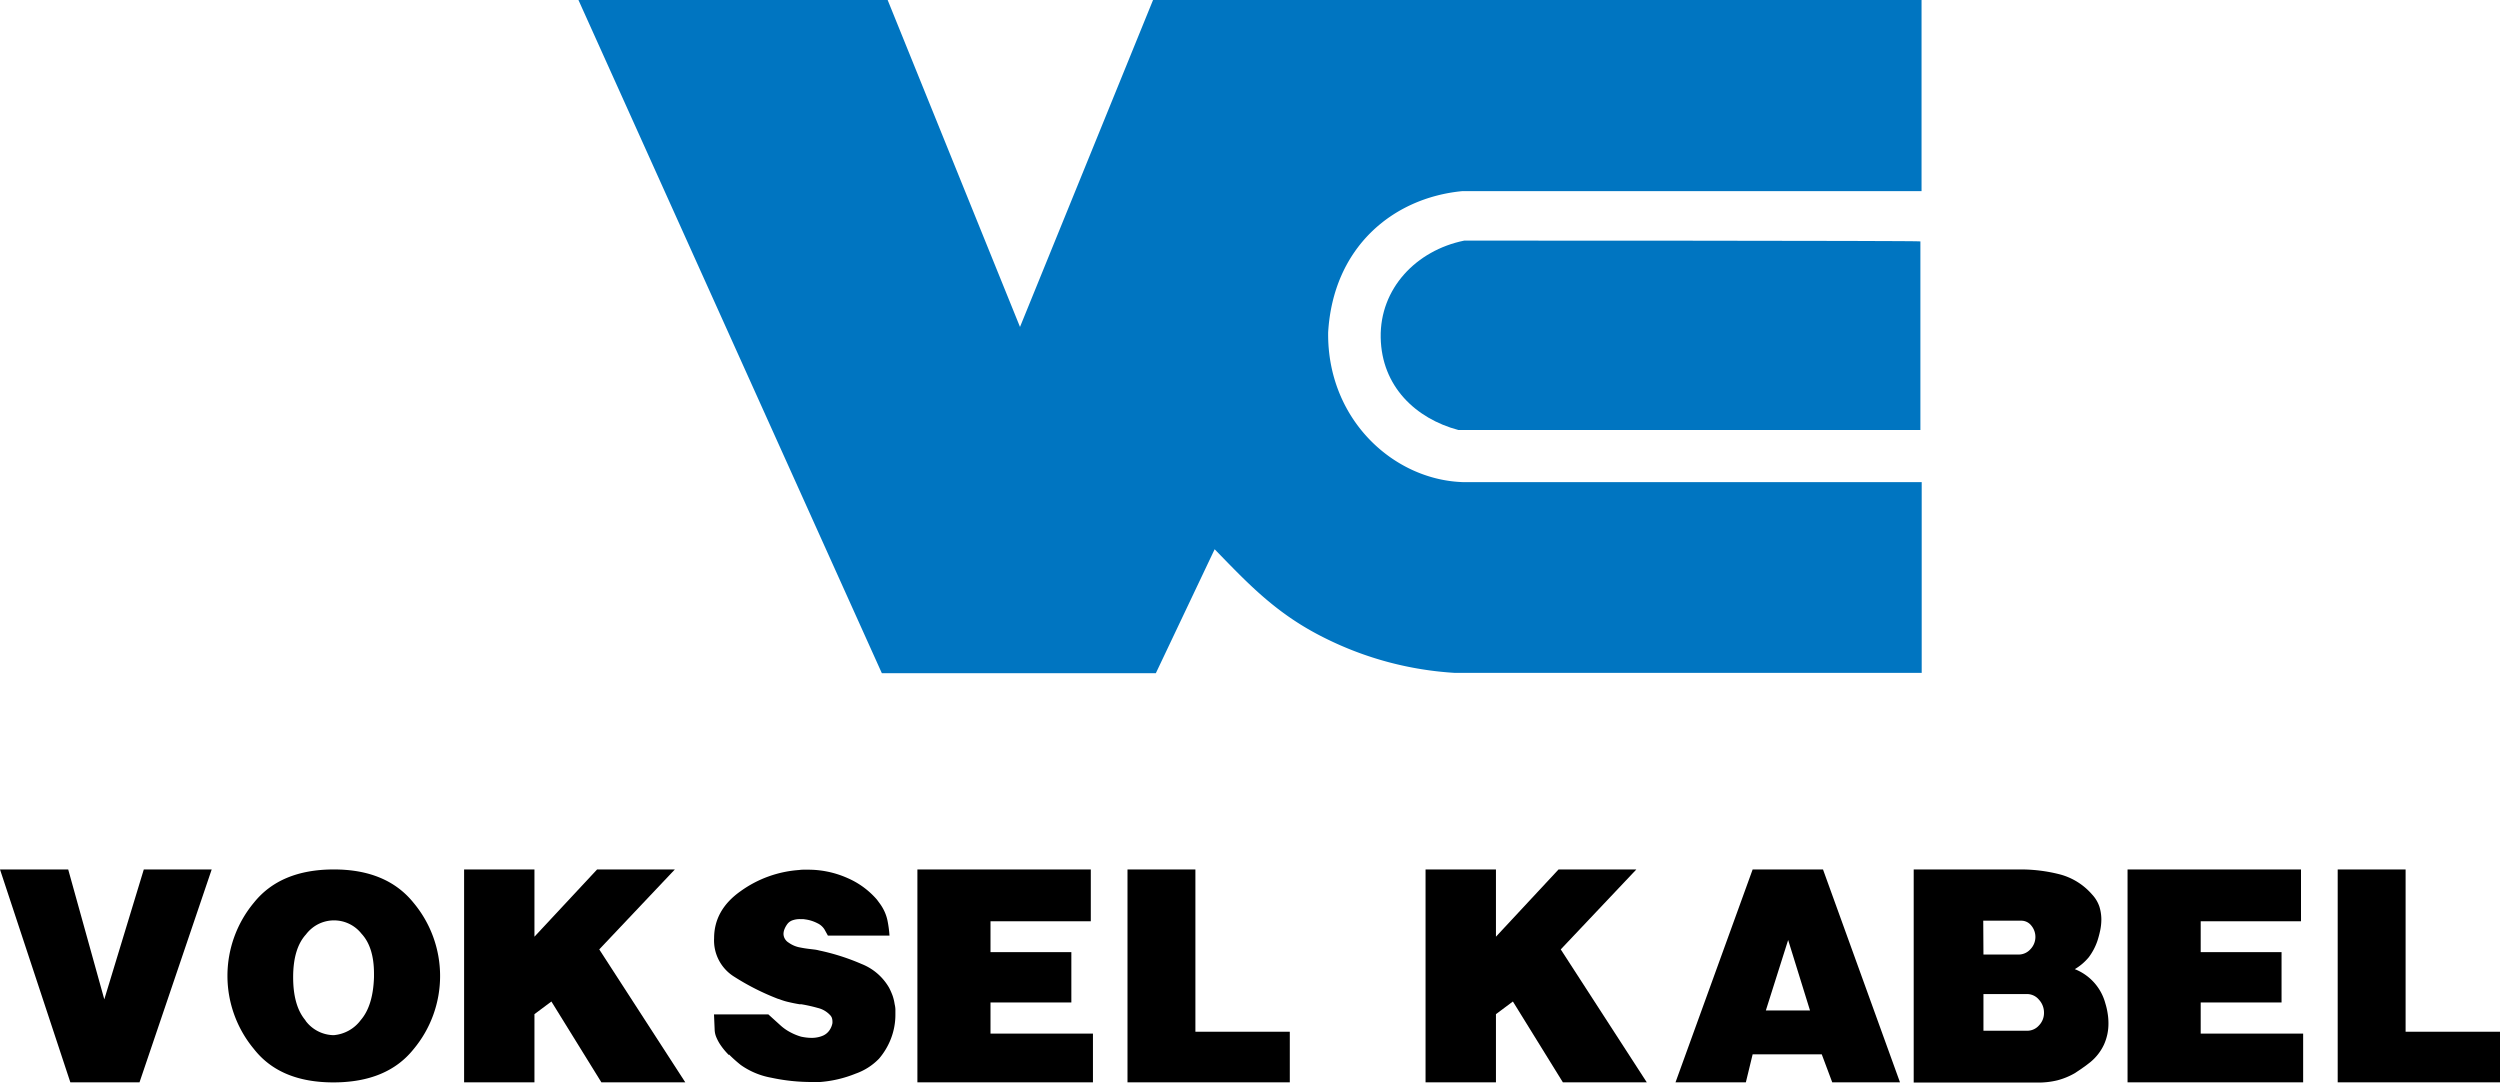
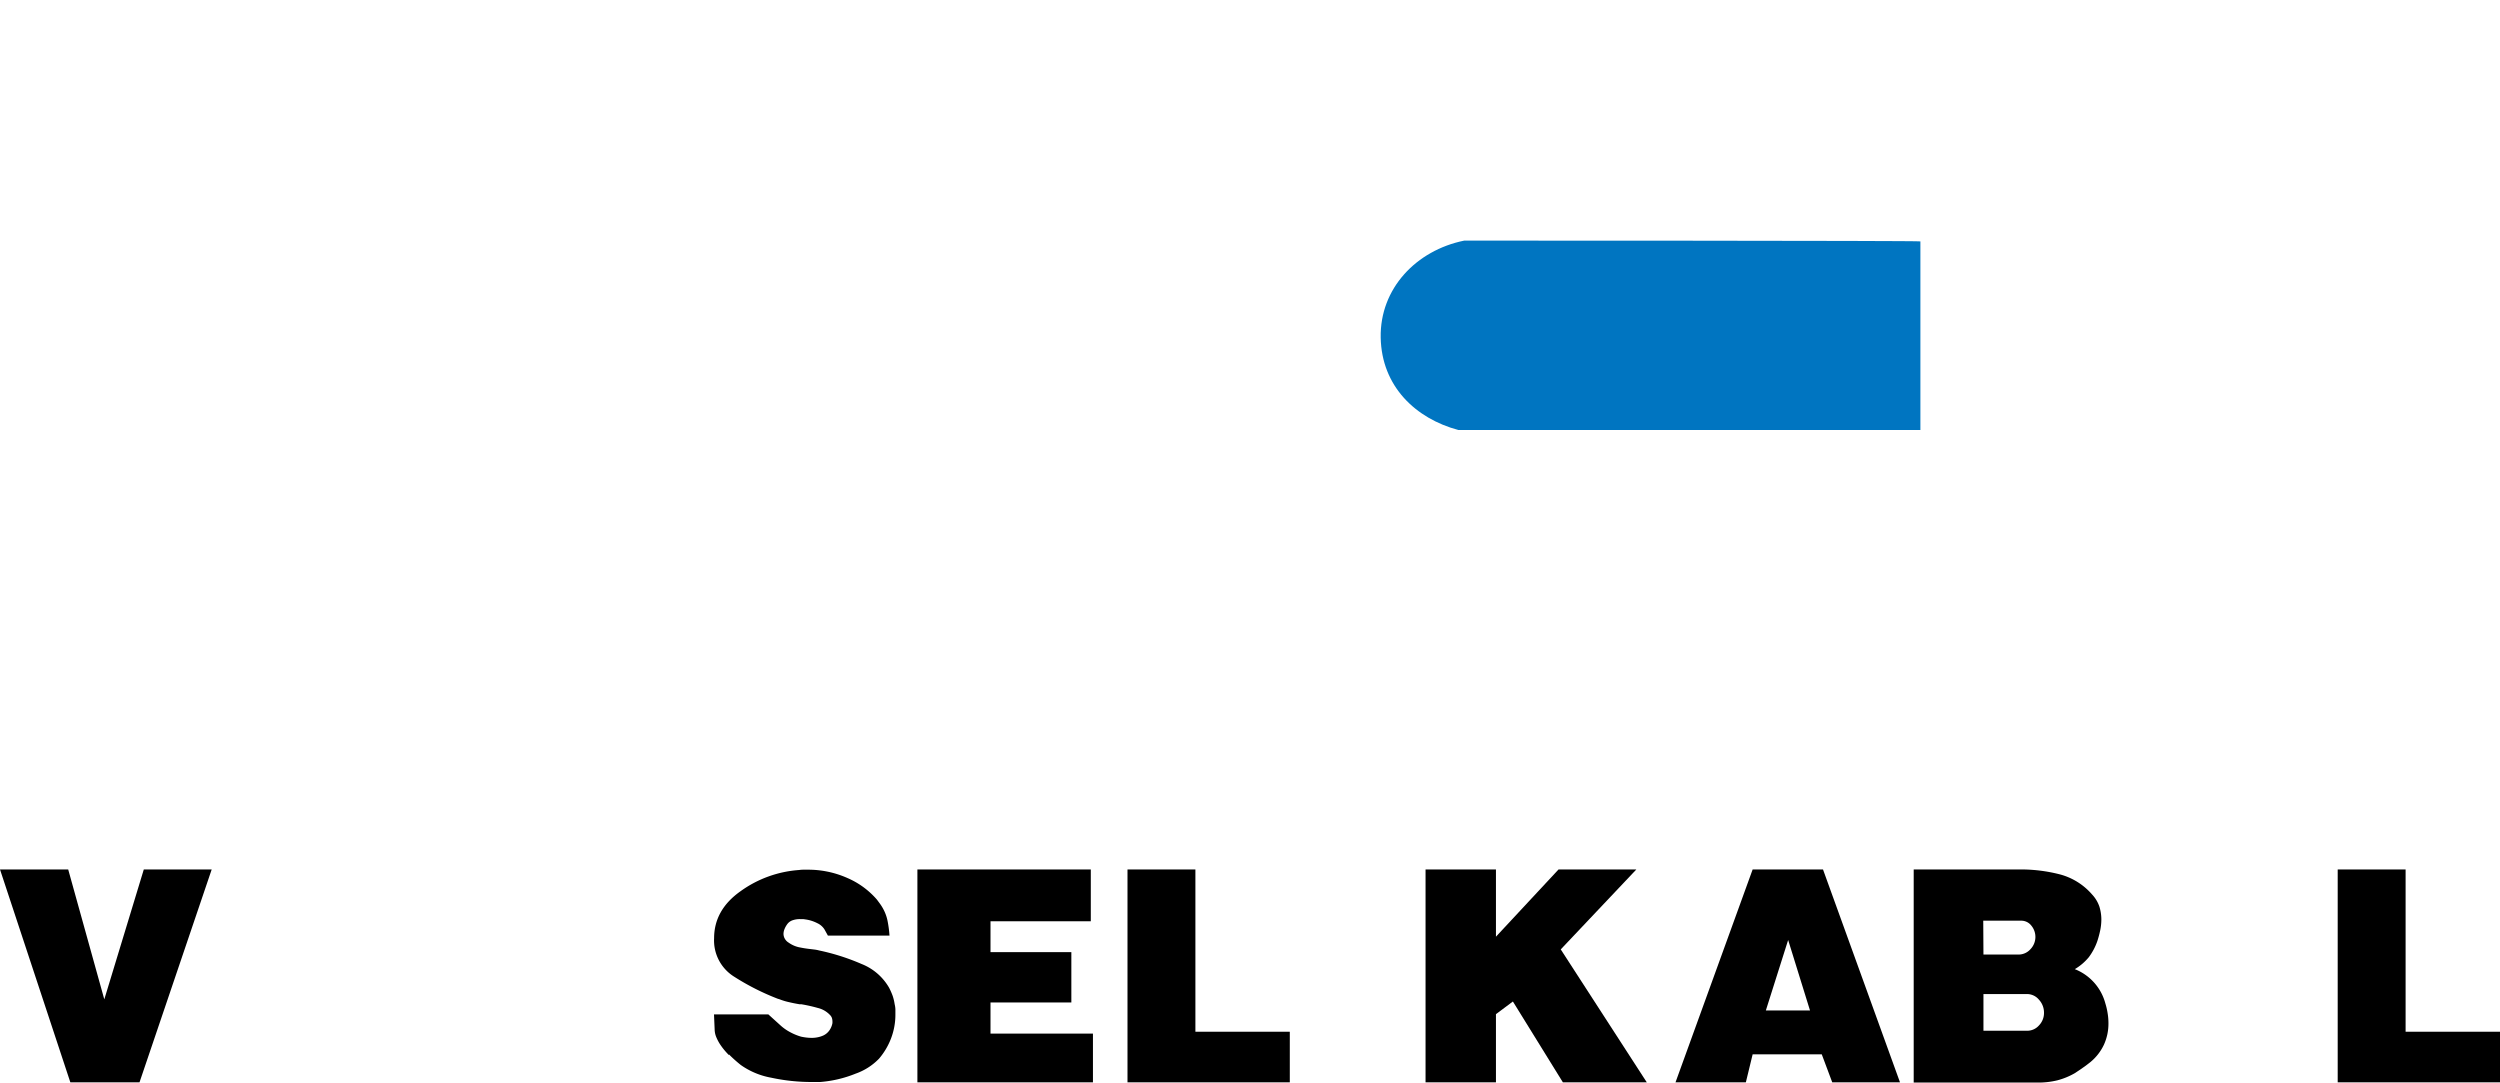
<svg xmlns="http://www.w3.org/2000/svg" viewBox="0 0 500 216.51">
  <defs>
    <style>.cls-1{fill:#0075c1;fill-rule:evenodd;}</style>
  </defs>
  <g id="Layer_2" data-name="Layer 2">
    <g id="Layer_1-2" data-name="Layer 1">
-       <path class="cls-1" d="M115.69,0l60.68,134.64h54.8l11.76-24.79c6.8,7,12.4,13,22.1,17.79a67.14,67.14,0,0,0,26,6.94h93.31V96.42H292.49c-13.87-.49-27.06-12.6-26.86-29.93,1-17,12.87-26.9,26.78-28.26h91.9V0H230.61L204,65.39,177.53,0Z" />
      <path class="cls-1" d="M384.08,48.32V86H291.66c-8.5-2.29-15.34-8.69-15.52-18.49s7.1-17.44,16.71-19.39c0,0,91.23,0,91.23.16" />
      <polygon points="14.07 216.47 0 173.89 13.64 173.89 20.86 199.87 28.76 173.89 42.34 173.89 27.9 216.47 14.07 216.47" />
-       <path d="M50.79,209.81a22.88,22.88,0,0,1,0-29.29q5.31-6.61,15.92-6.63t16,6.67a22.84,22.84,0,0,1,0,29.28q-5.31,6.63-16,6.64t-15.92-6.67m10.31-5.68a7.15,7.15,0,0,0,5.49,2.9h.19a7.51,7.51,0,0,0,5.36-3q2.48-2.86,2.66-8.61v-.68q0-5.31-2.5-8a7,7,0,0,0-9.83-1.16,7.22,7.22,0,0,0-1.28,1.31q-2.56,2.81-2.56,8.55t2.47,8.64" />
-       <polygon points="106.89 216.47 92.82 216.47 92.82 173.89 106.89 173.89 106.89 187.34 119.42 173.89 134.97 173.89 119.85 189.88 137.06 216.47 120.28 216.47 110.28 200.3 106.89 202.83 106.89 216.47" />
      <path d="M145.77,211a13.47,13.47,0,0,1-1.85-2.28,9.11,9.11,0,0,1-.72-1.43,4.25,4.25,0,0,1-.27-1.41l-.13-3h10.87l2.53,2.29a9.49,9.49,0,0,0,1.94,1.32,11,11,0,0,0,2.07.84q.56.12,1.08.18a8.39,8.39,0,0,0,1,.06,5.42,5.42,0,0,0,1.27-.12,5.07,5.07,0,0,0,1.14-.37,3.07,3.07,0,0,0,1.21-1.05,3.68,3.68,0,0,0,.58-1.42v-.3a2.36,2.36,0,0,0-.12-.75A1.61,1.61,0,0,0,166,203a4.91,4.91,0,0,0-2.44-1.41,31.6,31.6,0,0,0-3.3-.74h-.37c-.7-.12-1.38-.25-2-.4a12.24,12.24,0,0,1-1.79-.52l-.24-.09-.31-.09a49,49,0,0,1-8.73-4.42,8.53,8.53,0,0,1-4-7.68q0-5.68,5.31-9.42A22.72,22.72,0,0,1,159.84,174a4.9,4.9,0,0,1,.77-.06h.83a19.29,19.29,0,0,1,8.06,1.67,16.34,16.34,0,0,1,5.89,4.32l.59.8a8.42,8.42,0,0,1,.52.8,8.6,8.6,0,0,1,1,2.59,23.24,23.24,0,0,1,.4,3H165.58l-.68-1.23a3.35,3.35,0,0,0-1.45-1.26,7.42,7.42,0,0,0-2.19-.72l-.62-.09H160a4.38,4.38,0,0,0-1.44.22,2.23,2.23,0,0,0-1,.65,4.53,4.53,0,0,0-.64,1.08,2.69,2.69,0,0,0-.22,1,2,2,0,0,0,.28,1,2.18,2.18,0,0,0,.77.77,5.65,5.65,0,0,0,2,.9c.68.14,1.37.26,2.06.34l1,.12a6.78,6.78,0,0,1,1,.19,43.9,43.9,0,0,1,8.51,2.71,11,11,0,0,1,5.5,4.75,13.57,13.57,0,0,1,.71,1.61,9.45,9.45,0,0,1,.4,1.67,5.62,5.62,0,0,1,.15,1v1.11a13.3,13.3,0,0,1-.89,4.79,13.86,13.86,0,0,1-2.38,4,12.06,12.06,0,0,1-4.69,3,23.66,23.66,0,0,1-7.09,1.67h-1.61a38.14,38.14,0,0,1-8.18-.86,15.2,15.2,0,0,1-6.08-2.54,27.27,27.27,0,0,1-2.34-2.09" />
      <polygon points="183.48 216.47 183.48 173.89 218.16 173.89 218.16 184.25 198.1 184.25 198.1 190.43 214.27 190.43 214.27 200.49 198.1 200.49 198.1 206.72 218.59 206.72 218.59 216.47 183.48 216.47" />
      <polygon points="257.96 216.47 225.5 216.47 225.5 173.89 239.08 173.89 239.08 206.35 257.96 206.35 257.96 216.47" />
      <polygon points="299.19 216.47 285.11 216.47 285.11 173.89 299.19 173.89 299.19 187.34 311.71 173.89 327.27 173.89 312.15 189.88 329.36 216.47 312.58 216.47 302.58 200.3 299.19 202.83 299.19 216.47" />
      <path d="M349.17,216.47H335.1l15.43-42.58H364.6L380,216.47H366.45l-2.1-5.61H350.53Zm4-14.38H362L357.63,188Z" />
      <path d="M416.5,213.6c-.49.35-1,.67-1.48,1a14.23,14.23,0,0,1-3.49,1.45,15.85,15.85,0,0,1-4,.46H382.74V173.89h21.11a31.33,31.33,0,0,1,8.18,1,12.87,12.87,0,0,1,6.38,4,6.7,6.7,0,0,1,1.46,2.41,8.75,8.75,0,0,1,.4,2.59,10.94,10.94,0,0,1-.22,2.14,20.59,20.59,0,0,1-.58,2.18,11.83,11.83,0,0,1-1.7,3.22,10.6,10.6,0,0,1-2.81,2.4,10.17,10.17,0,0,1,6.11,6.85,13.49,13.49,0,0,1,.46,2,12.17,12.17,0,0,1,.16,2,10.17,10.17,0,0,1-.9,4.25,10,10,0,0,1-2.75,3.52c-.53.41-1,.79-1.54,1.14m-19.81-22.68h7a3.18,3.18,0,0,0,2.41-1.08,3.54,3.54,0,0,0,.18-4.69,2.54,2.54,0,0,0-2.1-1h-7.53Zm0,15.24h8.71a3.13,3.13,0,0,0,2.4-1.07,3.57,3.57,0,0,0,1-2.44v-.13a3.79,3.79,0,0,0-1-2.56,3.1,3.1,0,0,0-2.4-1.14h-8.71Z" />
-       <polygon points="425.51 216.47 425.51 173.89 460.2 173.89 460.2 184.25 440.14 184.25 440.14 190.43 456.31 190.43 456.31 200.49 440.14 200.49 440.14 206.72 460.63 206.72 460.63 216.47 425.51 216.47" />
      <polygon points="500 216.47 467.54 216.47 467.54 173.89 481.12 173.89 481.12 206.35 500 206.35 500 216.47" />
    </g>
  </g>
</svg>